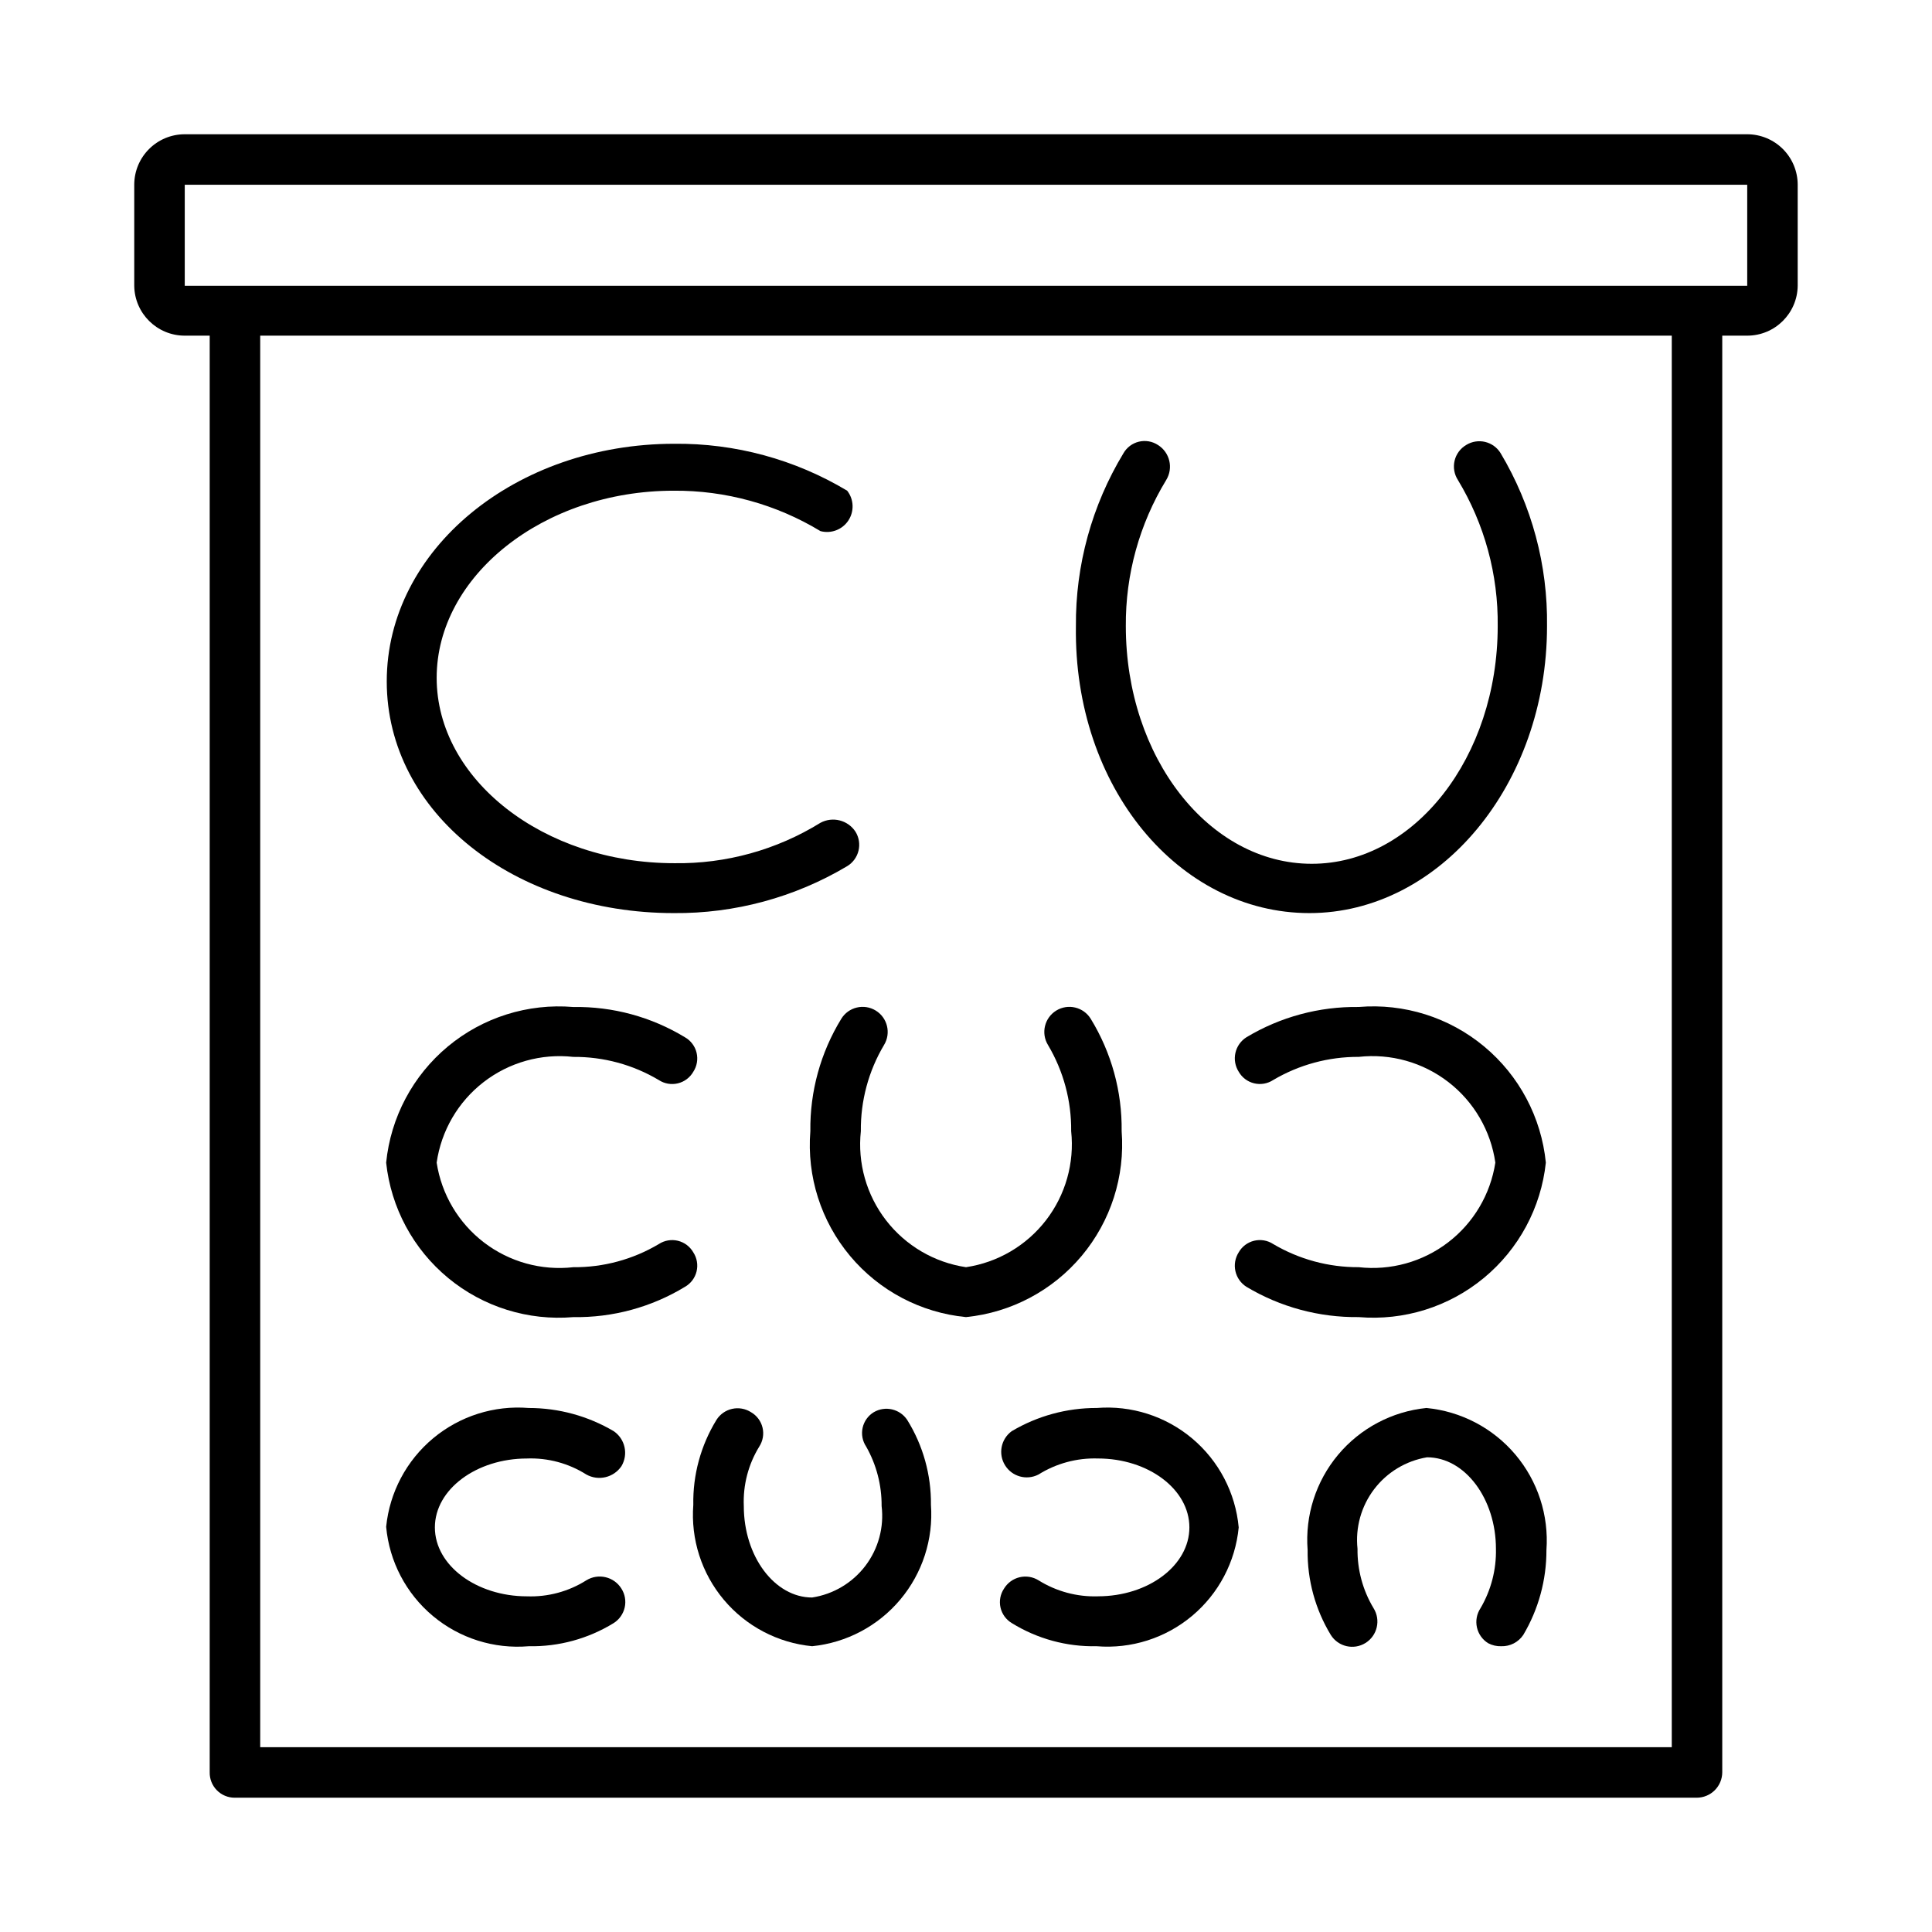
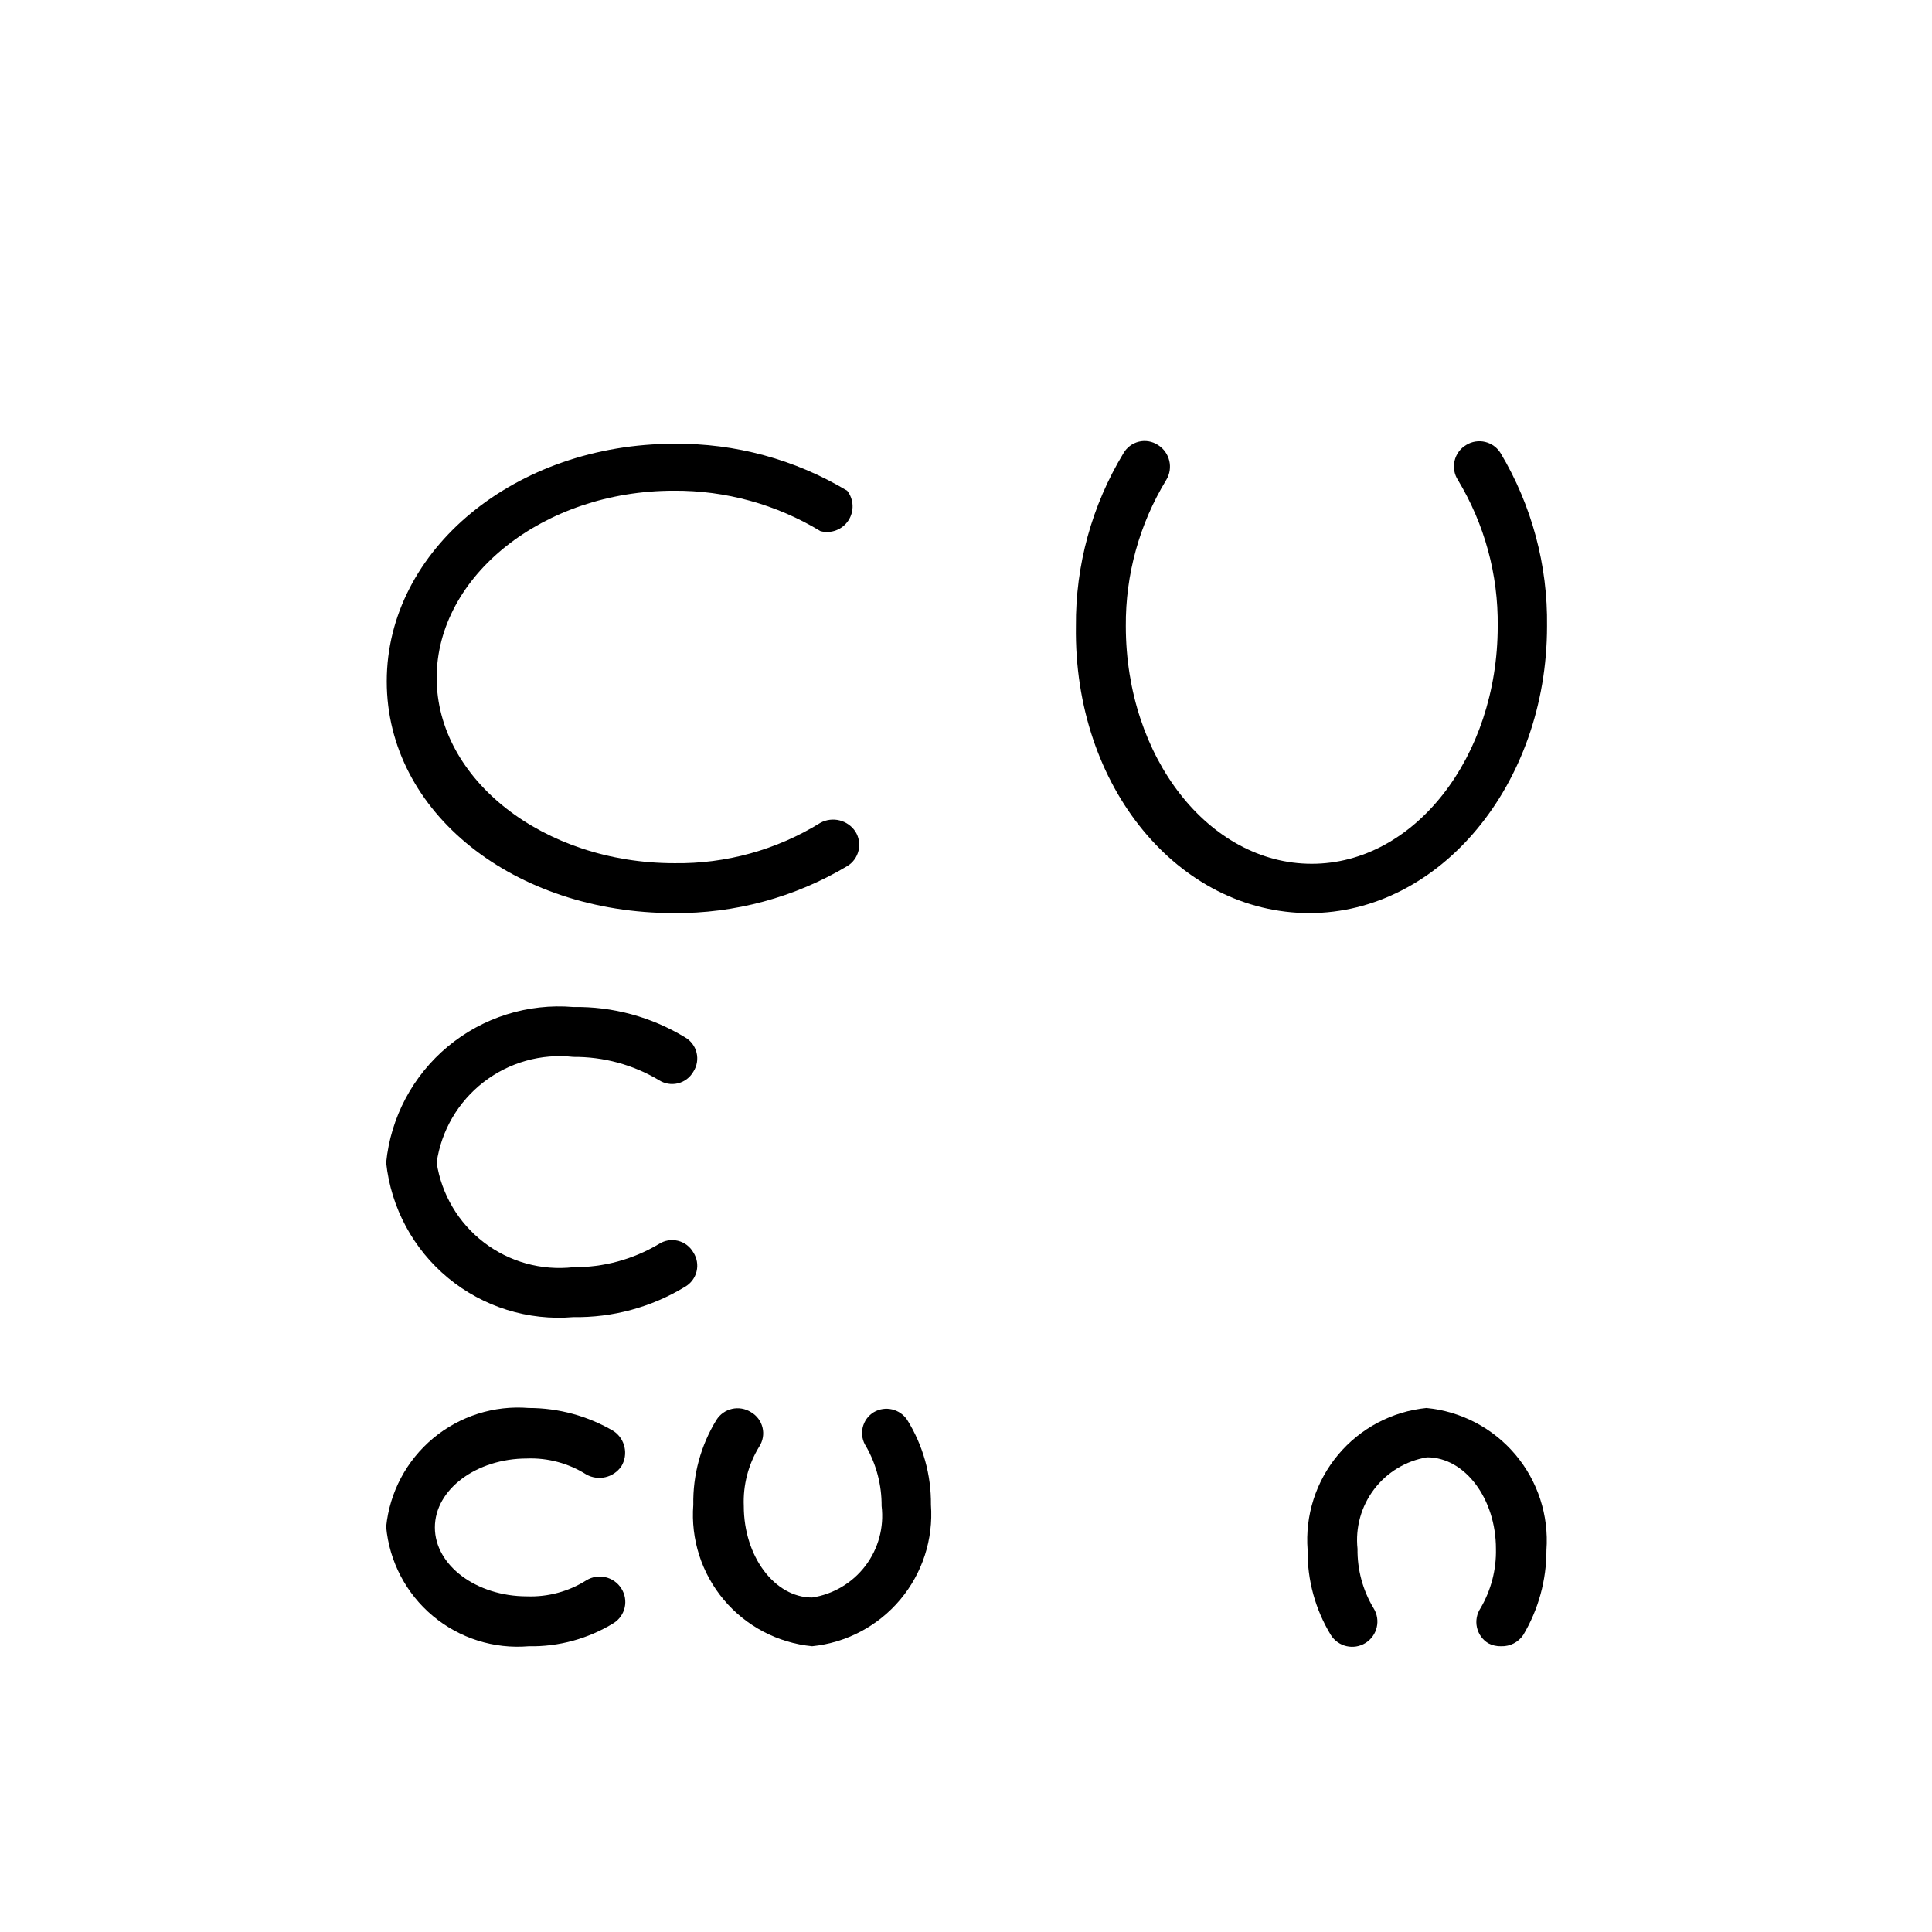
<svg xmlns="http://www.w3.org/2000/svg" fill="#000000" width="800px" height="800px" version="1.1" viewBox="144 144 512 512">
  <g>
-     <path d="m607.03 179.58h-414.07c-7.391 0-13.383 5.992-13.383 13.383v26.766c0.086 7.328 6.051 13.223 13.383 13.223h6.613v380.69c-0.043 1.781 0.633 3.504 1.879 4.777 1.246 1.277 2.949 1.992 4.731 1.992h387.46c1.797 0 3.519-0.711 4.789-1.98 1.27-1.27 1.984-2.992 1.984-4.789v-380.69h6.613-0.004c7.332 0 13.297-5.894 13.383-13.223v-26.766c0-3.551-1.41-6.953-3.918-9.465-2.512-2.508-5.914-3.918-9.465-3.918zm-19.992 427.45h-374.08v-374.08h374.08zm6.613-387.3-400.69 0.004v-26.766h414.07v26.766z" />
    <path d="m322.54 385.98c16.172 0.145 32.074-4.16 45.973-12.438 1.508-0.91 2.59-2.391 3.004-4.106s0.125-3.523-0.801-5.023c-2.012-3.082-6.051-4.106-9.289-2.363-11.625 7.191-25.062 10.906-38.73 10.707-34.637 0-62.977-22.199-62.977-49.121s28.184-49.594 62.82-49.594c13.703-0.102 27.164 3.606 38.887 10.707 2.812 0.75 5.789-0.379 7.394-2.805 1.605-2.43 1.48-5.609-0.309-7.902-13.832-8.297-29.691-12.602-45.816-12.438-42.035 0-76.203 28.023-76.203 62.977 0 34.949 34.008 61.398 76.047 61.398z" />
    <path d="m491 385.98c34.48 0 62.977-34.008 62.977-76.043 0.223-16.113-4.027-31.973-12.281-45.812-0.914-1.512-2.391-2.594-4.106-3.008-1.715-0.414-3.523-0.125-5.027 0.801-1.555 0.914-2.668 2.422-3.082 4.176-0.418 1.754-0.098 3.602 0.879 5.113 7.055 11.676 10.711 25.09 10.547 38.73 0 34.637-22.043 62.977-49.277 62.977-27.238 0-49.277-28.184-49.277-62.977-0.105-13.652 3.602-27.066 10.703-38.73 1.945-3.176 0.961-7.324-2.203-9.289-1.488-0.969-3.312-1.285-5.043-0.867-1.727 0.418-3.207 1.527-4.09 3.074-8.363 13.809-12.723 29.668-12.594 45.812-0.629 42.824 27.395 76.043 61.875 76.043z" />
    <path d="m295.93 493.05c10.426 0.168 20.688-2.613 29.598-8.031 1.547-0.883 2.656-2.359 3.074-4.09 0.418-1.727 0.102-3.551-0.867-5.039-0.883-1.547-2.363-2.656-4.09-3.074-1.73-0.418-3.555-0.102-5.043 0.867-6.852 4.082-14.695 6.207-22.672 6.141-8.445 0.953-16.934-1.398-23.684-6.566-6.75-5.164-11.238-12.742-12.527-21.145 1.215-8.457 5.672-16.113 12.434-21.34 6.758-5.231 15.285-7.629 23.777-6.684 7.977-0.062 15.82 2.059 22.672 6.141 1.488 0.973 3.312 1.285 5.043 0.867 1.727-0.414 3.207-1.527 4.09-3.07 0.969-1.488 1.285-3.312 0.867-5.043-0.418-1.727-1.527-3.207-3.074-4.09-8.91-5.414-19.172-8.199-29.598-8.027-12.027-1.012-23.965 2.746-33.246 10.465-9.277 7.719-15.148 18.773-16.348 30.781 1.273 11.953 7.18 22.93 16.449 30.582 9.27 7.652 21.168 11.367 33.145 10.355z" />
-     <path d="m366.94 414.01c-5.484 8.945-8.324 19.262-8.188 29.754-0.965 11.984 2.816 23.867 10.535 33.086 7.715 9.219 18.746 15.035 30.715 16.195 11.949-1.199 22.957-7.027 30.664-16.234 7.707-9.211 11.508-21.07 10.582-33.047 0.137-10.492-2.703-20.809-8.184-29.754-1.914-3.133-6.004-4.117-9.133-2.207-3.129 1.914-4.117 6.004-2.203 9.133 4.102 6.902 6.227 14.801 6.141 22.828 0.902 8.445-1.492 16.914-6.684 23.633-5.195 6.719-12.785 11.172-21.184 12.422-8.402-1.25-15.992-5.703-21.188-12.422-5.191-6.719-7.586-15.188-6.68-23.633-0.086-8.027 2.035-15.926 6.141-22.828 1.91-3.129 0.926-7.219-2.207-9.133-3.129-1.91-7.219-0.926-9.129 2.207z" />
-     <path d="m504.07 410.86c-10.473-0.148-20.777 2.633-29.758 8.027-1.48 0.938-2.531 2.43-2.914 4.141-0.383 1.715-0.07 3.508 0.871 4.992 0.879 1.543 2.359 2.656 4.09 3.07 1.727 0.418 3.551 0.105 5.039-0.867 6.863-4.059 14.699-6.18 22.672-6.141 8.492-0.945 17.023 1.453 23.781 6.684 6.758 5.227 11.215 12.883 12.43 21.34-1.289 8.402-5.777 15.98-12.527 21.145-6.75 5.168-15.238 7.519-23.684 6.566-7.973 0.043-15.809-2.082-22.672-6.141-1.488-0.969-3.312-1.285-5.039-0.867-1.73 0.418-3.211 1.527-4.09 3.074-0.941 1.48-1.254 3.273-0.871 4.988 0.383 1.711 1.434 3.203 2.914 4.141 8.984 5.383 19.285 8.16 29.758 8.031 11.977 1.012 23.875-2.703 33.145-10.355 9.27-7.652 15.176-18.629 16.449-30.582-1.199-12.008-7.07-23.062-16.348-30.781s-21.219-11.477-33.246-10.465z" />
    <path d="m284.12 580.27c7.938 0.152 15.754-1.98 22.516-6.141 1.484-0.941 2.531-2.43 2.918-4.144 0.383-1.711 0.07-3.508-0.871-4.988-1.965-3.164-6.113-4.148-9.289-2.203-4.699 2.973-10.188 4.453-15.746 4.25-13.383 0-24.402-8.188-24.402-18.262 0-10.078 11.02-18.262 24.402-18.262v-0.004c5.559-0.203 11.047 1.277 15.746 4.25 3.199 1.777 7.227 0.82 9.289-2.203 1.887-3.148 0.988-7.223-2.047-9.289-6.82-4.023-14.594-6.144-22.516-6.141-9.168-0.746-18.262 2.133-25.328 8.023-7.066 5.887-11.539 14.312-12.457 23.465 0.84 9.199 5.285 17.688 12.367 23.617 7.078 5.93 16.219 8.816 25.418 8.031z" />
    <path d="m375.59 518.23c-1.516 0.91-2.594 2.402-2.981 4.129-0.387 1.727-0.051 3.535 0.934 5.004 2.723 4.801 4.133 10.23 4.094 15.746 0.68 5.641-0.863 11.324-4.301 15.852-3.438 4.523-8.5 7.535-14.117 8.395-9.918 0-18.105-10.863-18.105-24.246-0.234-5.539 1.191-11.02 4.094-15.746 0.969-1.488 1.285-3.312 0.867-5.039-0.418-1.73-1.527-3.211-3.074-4.094-1.48-0.938-3.277-1.25-4.988-0.867-1.715 0.383-3.203 1.434-4.141 2.914-4.156 6.766-6.285 14.578-6.141 22.516-0.703 9.125 2.203 18.16 8.09 25.168 5.887 7.004 14.289 11.422 23.398 12.305 9.094-0.922 17.469-5.348 23.348-12.348 5.879-6.996 8.801-16.008 8.141-25.125 0.086-7.953-2.098-15.762-6.301-22.516-1.938-2.898-5.797-3.797-8.816-2.047z" />
-     <path d="m434.64 517.13c-7.922-0.02-15.703 2.102-22.516 6.141-2.867 2.082-3.644 6.019-1.785 9.031 1.855 3.016 5.723 4.09 8.871 2.461 4.711-2.945 10.191-4.426 15.742-4.25 13.383 0 24.246 8.188 24.246 18.262 0 10.078-10.863 18.262-24.246 18.262v0.004c-5.551 0.176-11.031-1.305-15.742-4.25-1.5-0.926-3.312-1.215-5.027-0.801-1.715 0.414-3.191 1.496-4.106 3.004-0.984 1.469-1.324 3.277-0.938 5.004s1.469 3.219 2.984 4.129c6.754 4.18 14.574 6.312 22.516 6.141 9.148 0.742 18.227-2.141 25.266-8.035 7.043-5.891 11.48-14.316 12.363-23.453-0.844-9.168-5.266-17.633-12.312-23.559-7.043-5.926-16.141-8.832-25.316-8.09z" />
    <path d="m522.02 517.13c-9.125 0.922-17.523 5.371-23.41 12.402-5.883 7.031-8.781 16.086-8.078 25.227-0.102 7.934 2.023 15.734 6.141 22.516 1.957 3.129 6.078 4.082 9.211 2.125 3.129-1.957 4.082-6.082 2.125-9.211-2.856-4.75-4.328-10.203-4.254-15.742-0.598-5.629 0.977-11.273 4.398-15.781 3.426-4.508 8.441-7.535 14.023-8.465 10.078 0 18.262 11.02 18.262 24.246 0.125 5.523-1.293 10.977-4.09 15.742-0.992 1.496-1.336 3.328-0.949 5.078 0.387 1.754 1.465 3.273 2.996 4.211 1.066 0.559 2.258 0.832 3.461 0.789 2.328 0.07 4.527-1.062 5.824-2.992 4.043-6.816 6.164-14.594 6.141-22.516 0.66-9.18-2.297-18.258-8.238-25.289-5.945-7.031-14.398-11.457-23.562-12.34z" />
  </g>
</svg>